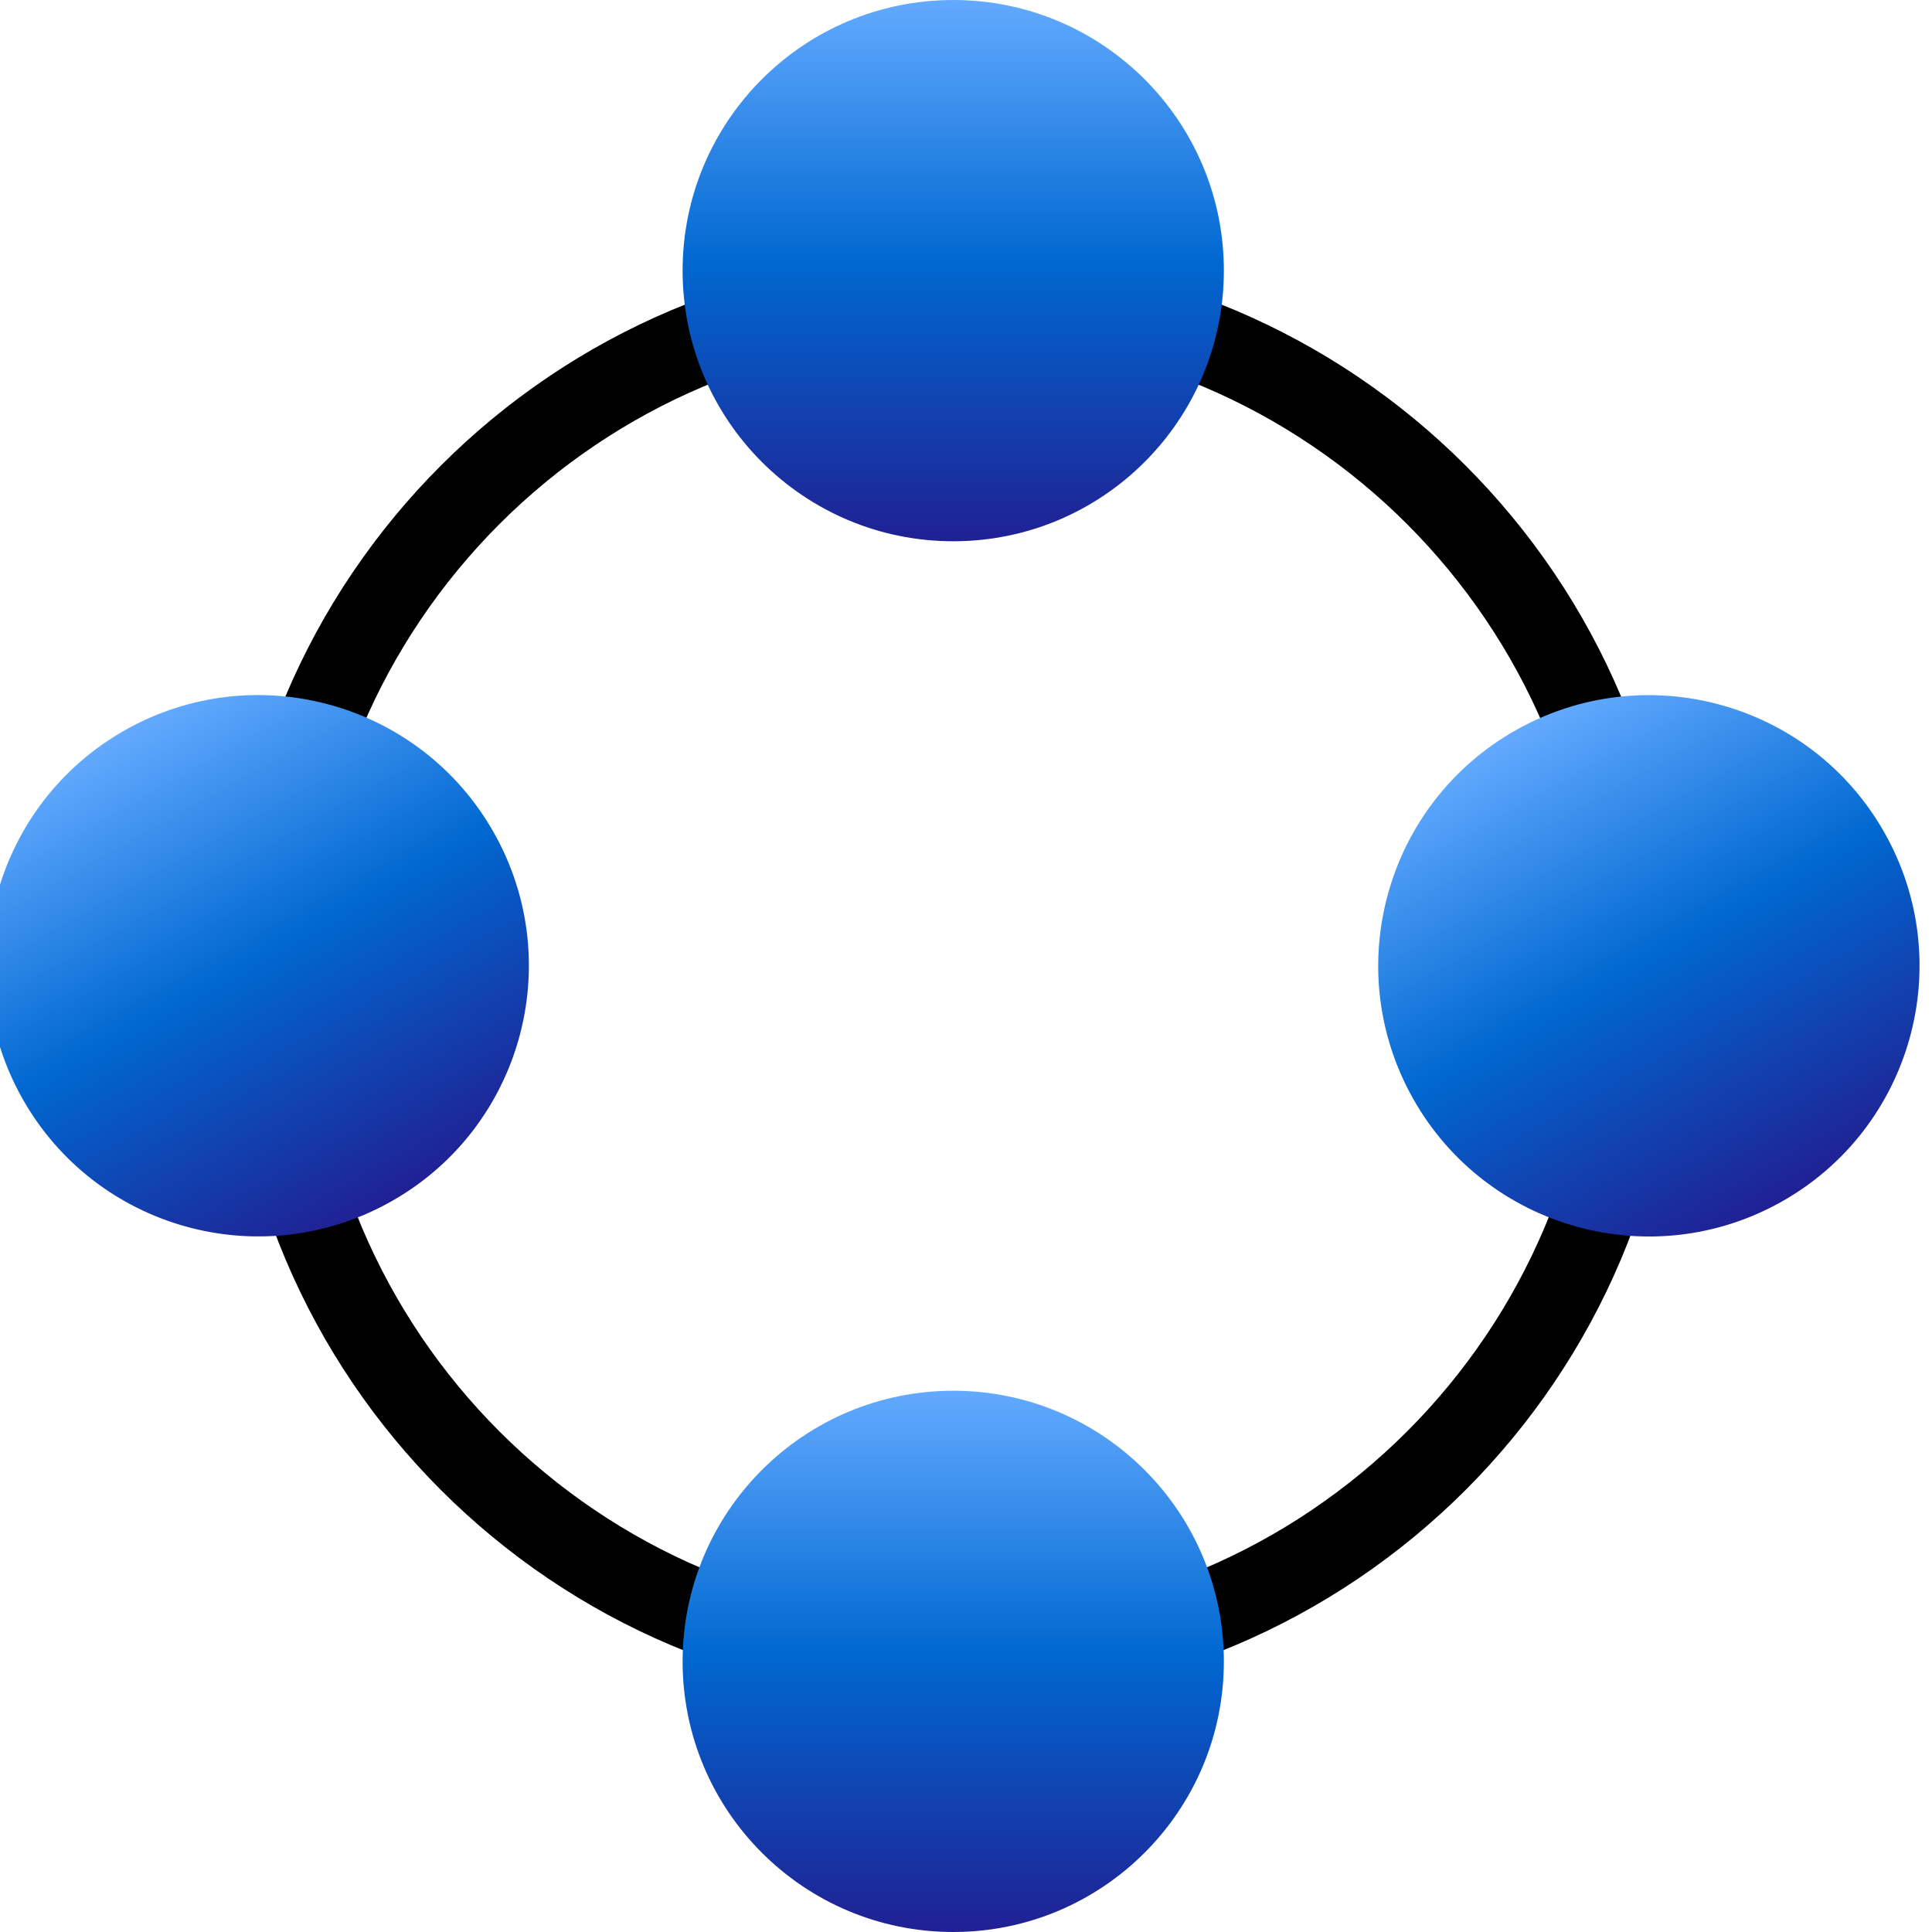
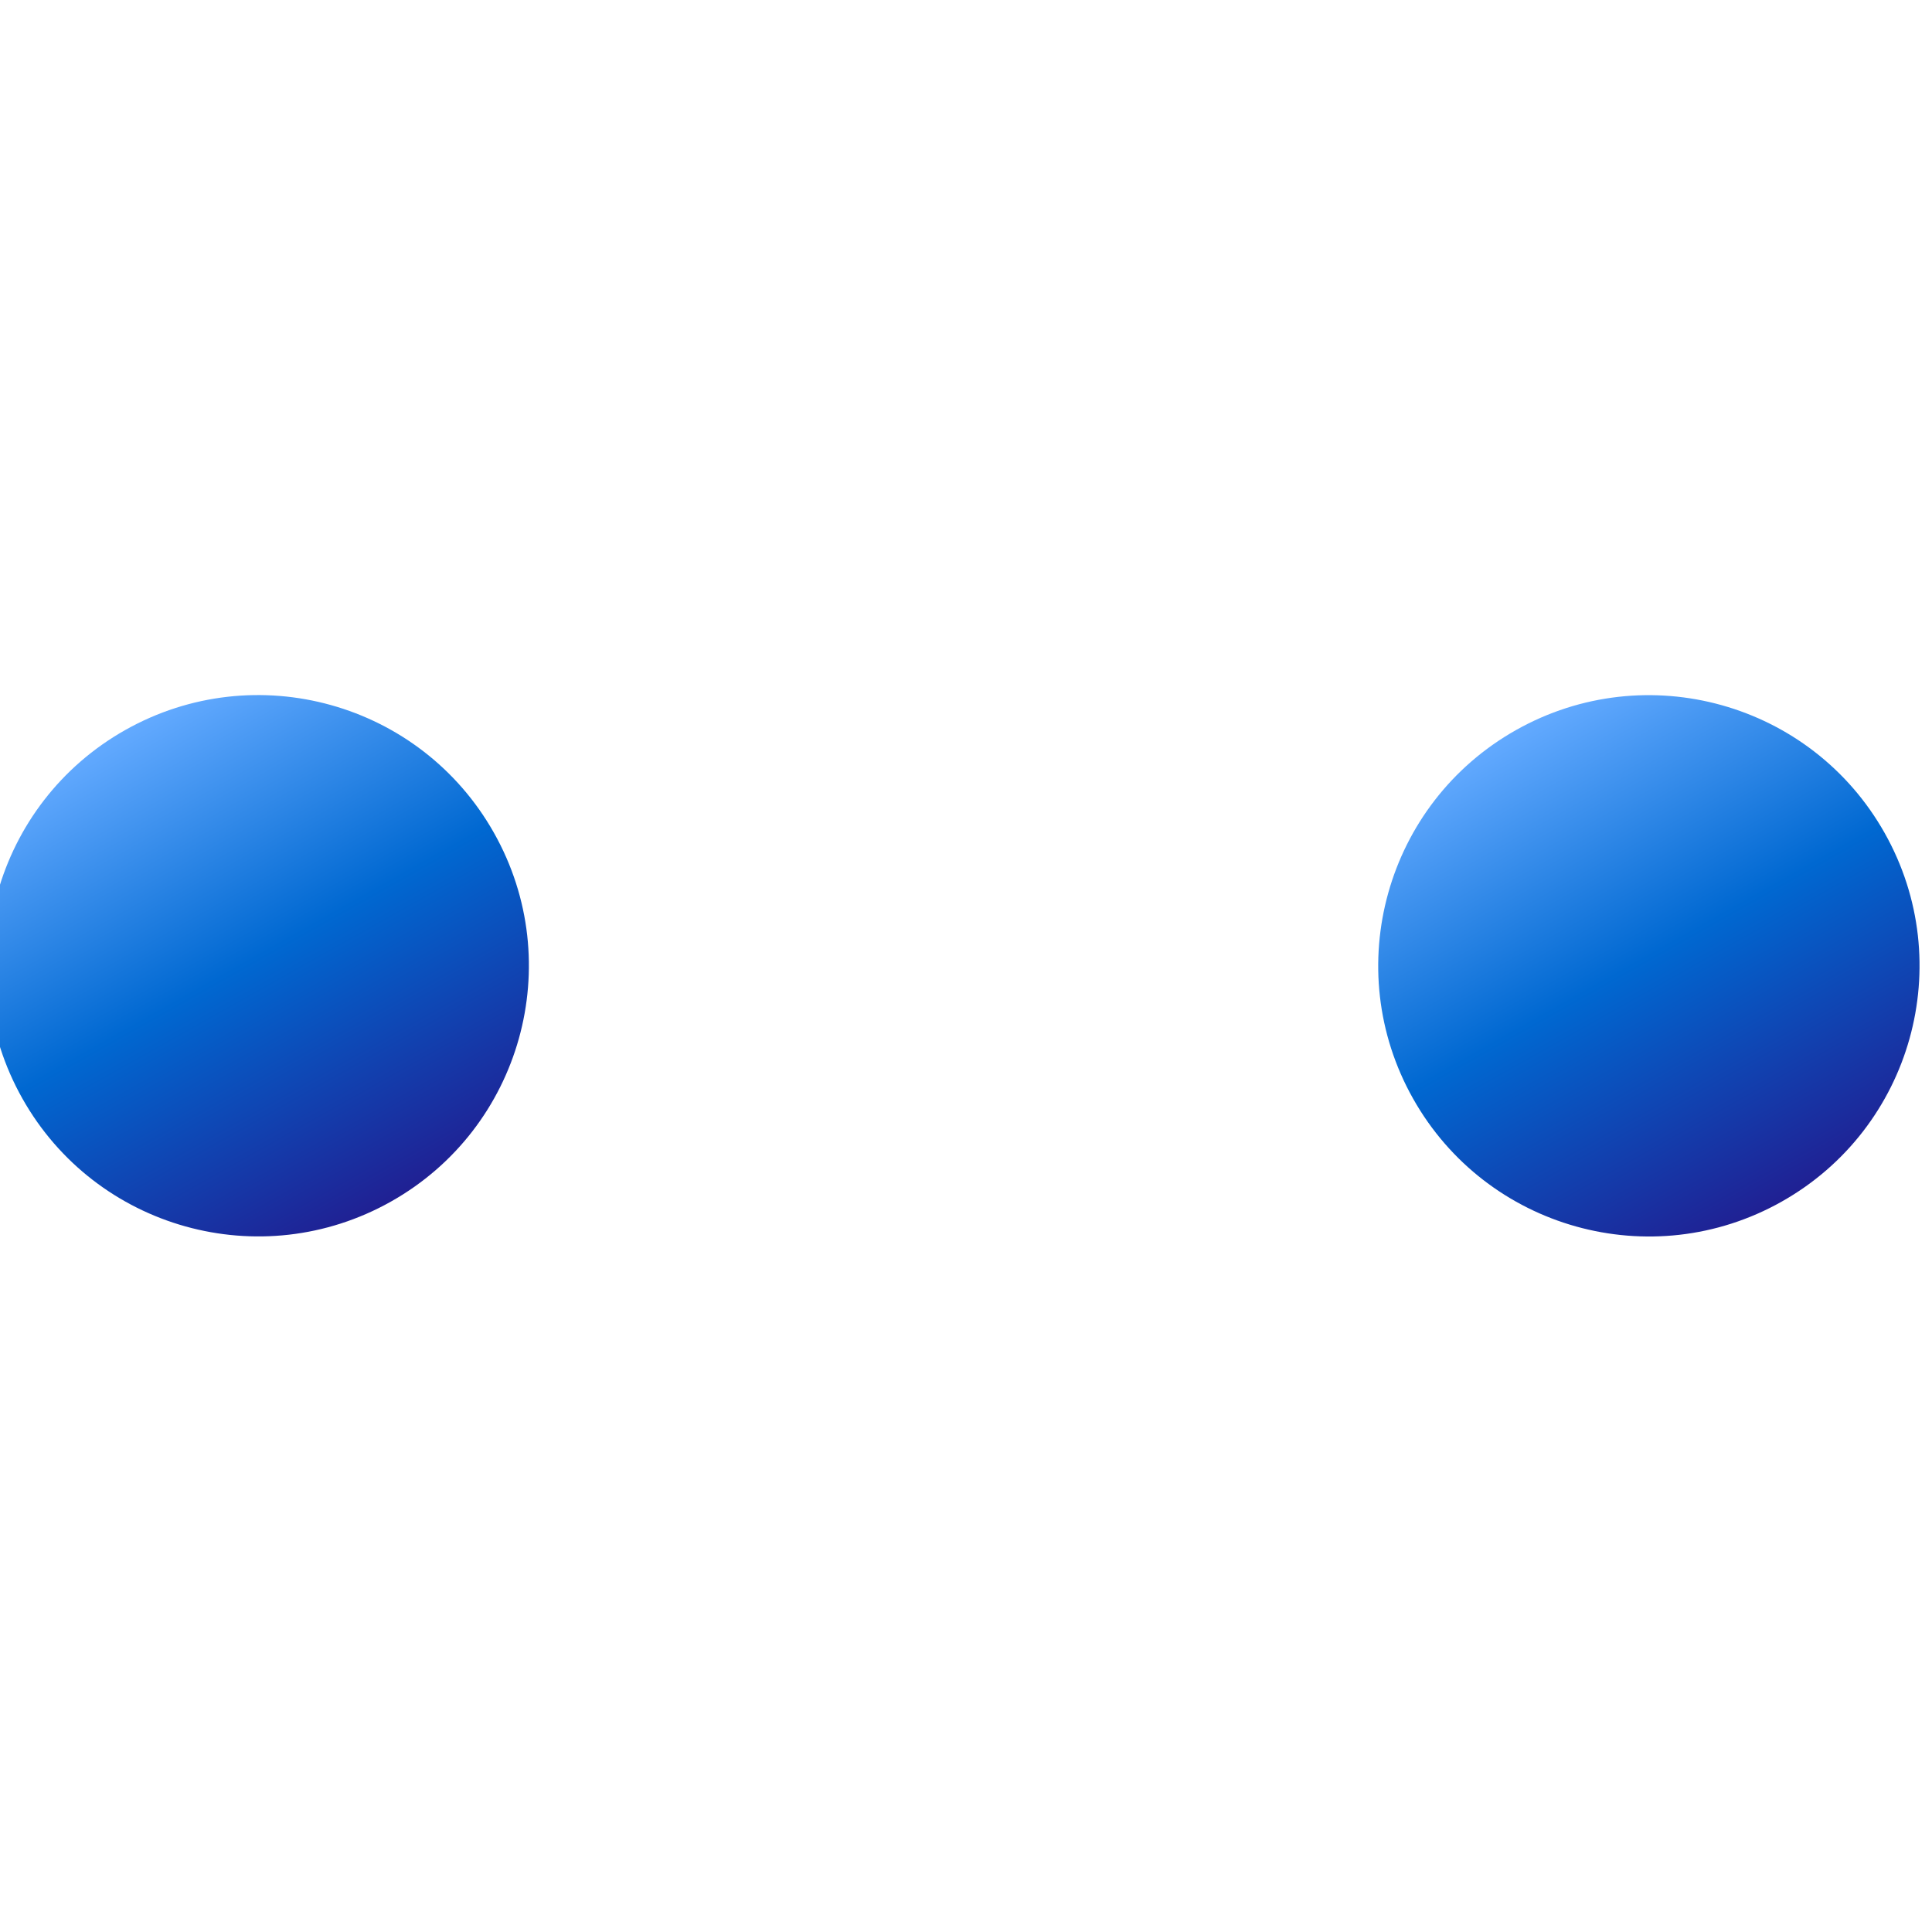
<svg xmlns="http://www.w3.org/2000/svg" width="70" height="70" viewBox="0 0 70 70" fill="none">
  <g clip-path="url(#clip0_1000_2877)">
-     <path d="M34.538 60.176C48.206 60.176 59.287 49.095 59.287 35.427C59.287 21.758 48.206 10.677 34.538 10.677C20.869 10.677 9.788 21.758 9.788 35.427C9.788 49.095 20.869 60.176 34.538 60.176Z" stroke="black" stroke-width="3" stroke-miterlimit="10" />
-     <path d="M34.538 19.611C39.953 19.611 44.343 15.221 44.343 9.805C44.343 4.39 39.953 0 34.538 0C29.122 0 24.732 4.39 24.732 9.805C24.732 15.221 29.122 19.611 34.538 19.611Z" fill="url(#paint0_linear_1000_2877)" />
-     <path d="M34.538 70C39.953 70 44.343 65.61 44.343 60.195C44.343 54.779 39.953 50.389 34.538 50.389C29.122 50.389 24.732 54.779 24.732 60.195C24.732 65.61 29.122 70 34.538 70Z" fill="url(#paint1_linear_1000_2877)" />
    <path d="M64.554 43.537C69.272 40.88 70.943 34.9 68.285 30.182C65.628 25.463 59.648 23.793 54.93 26.45C50.212 29.108 48.541 35.087 51.199 39.806C53.856 44.524 59.836 46.195 64.554 43.537Z" fill="url(#paint2_linear_1000_2877)" />
    <path d="M14.168 43.534C18.886 40.877 20.557 34.897 17.899 30.179C15.241 25.46 9.262 23.79 4.543 26.447C-0.175 29.105 -1.846 35.084 0.812 39.803C3.47 44.521 9.449 46.192 14.168 43.534Z" fill="url(#paint3_linear_1000_2877)" />
  </g>
  <defs>
    <linearGradient id="paint0_linear_1000_2877" x1="34.538" y1="0" x2="34.538" y2="19.611" gradientUnits="userSpaceOnUse">
      <stop stop-color="#63AAFF" />
      <stop offset="0.485" stop-color="#0068D1" />
      <stop offset="1" stop-color="#202093" />
    </linearGradient>
    <linearGradient id="paint1_linear_1000_2877" x1="34.538" y1="50.389" x2="34.538" y2="70" gradientUnits="userSpaceOnUse">
      <stop stop-color="#63AAFF" />
      <stop offset="0.485" stop-color="#0068D1" />
      <stop offset="1" stop-color="#202093" />
    </linearGradient>
    <linearGradient id="paint2_linear_1000_2877" x1="54.93" y1="26.45" x2="64.554" y2="43.537" gradientUnits="userSpaceOnUse">
      <stop stop-color="#63AAFF" />
      <stop offset="0.485" stop-color="#0068D1" />
      <stop offset="1" stop-color="#202093" />
    </linearGradient>
    <linearGradient id="paint3_linear_1000_2877" x1="4.543" y1="26.447" x2="14.168" y2="43.534" gradientUnits="userSpaceOnUse">
      <stop stop-color="#63AAFF" />
      <stop offset="0.485" stop-color="#0068D1" />
      <stop offset="1" stop-color="#202093" />
    </linearGradient>
    <clipPath id="clip0_1000_2877">
      <rect width="70" height="70" fill="white" />
    </clipPath>
  </defs>
</svg>